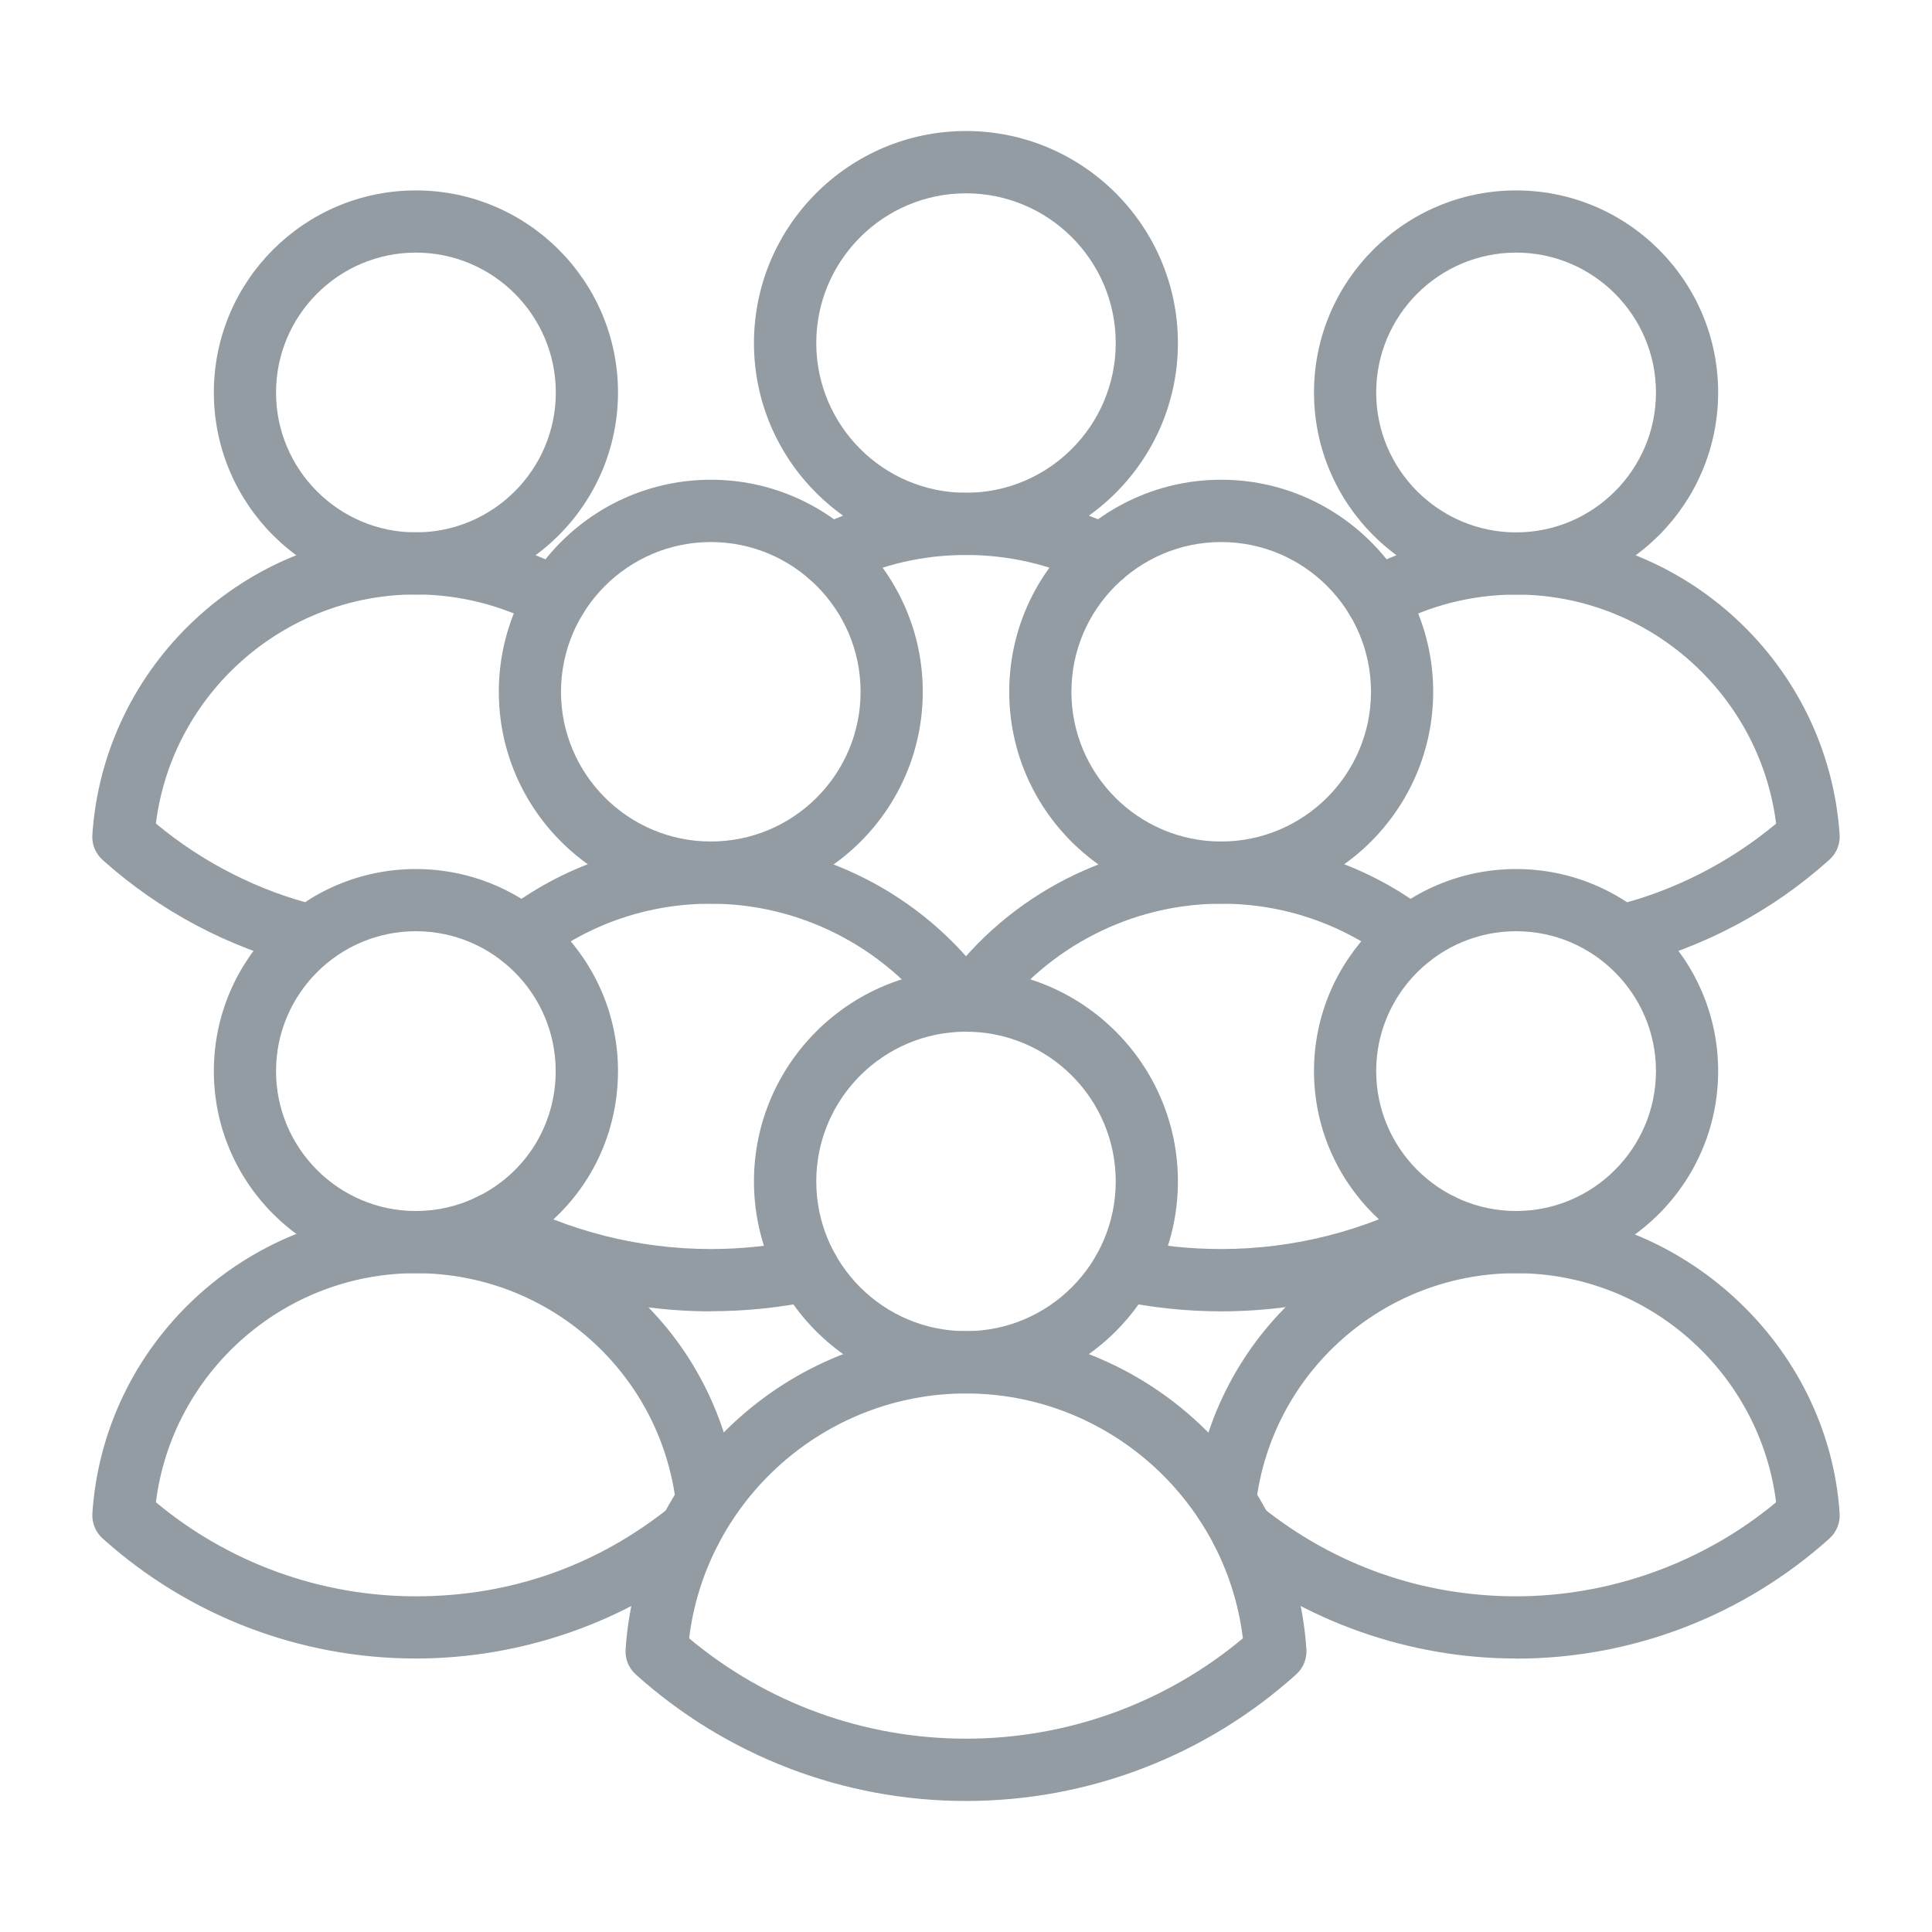
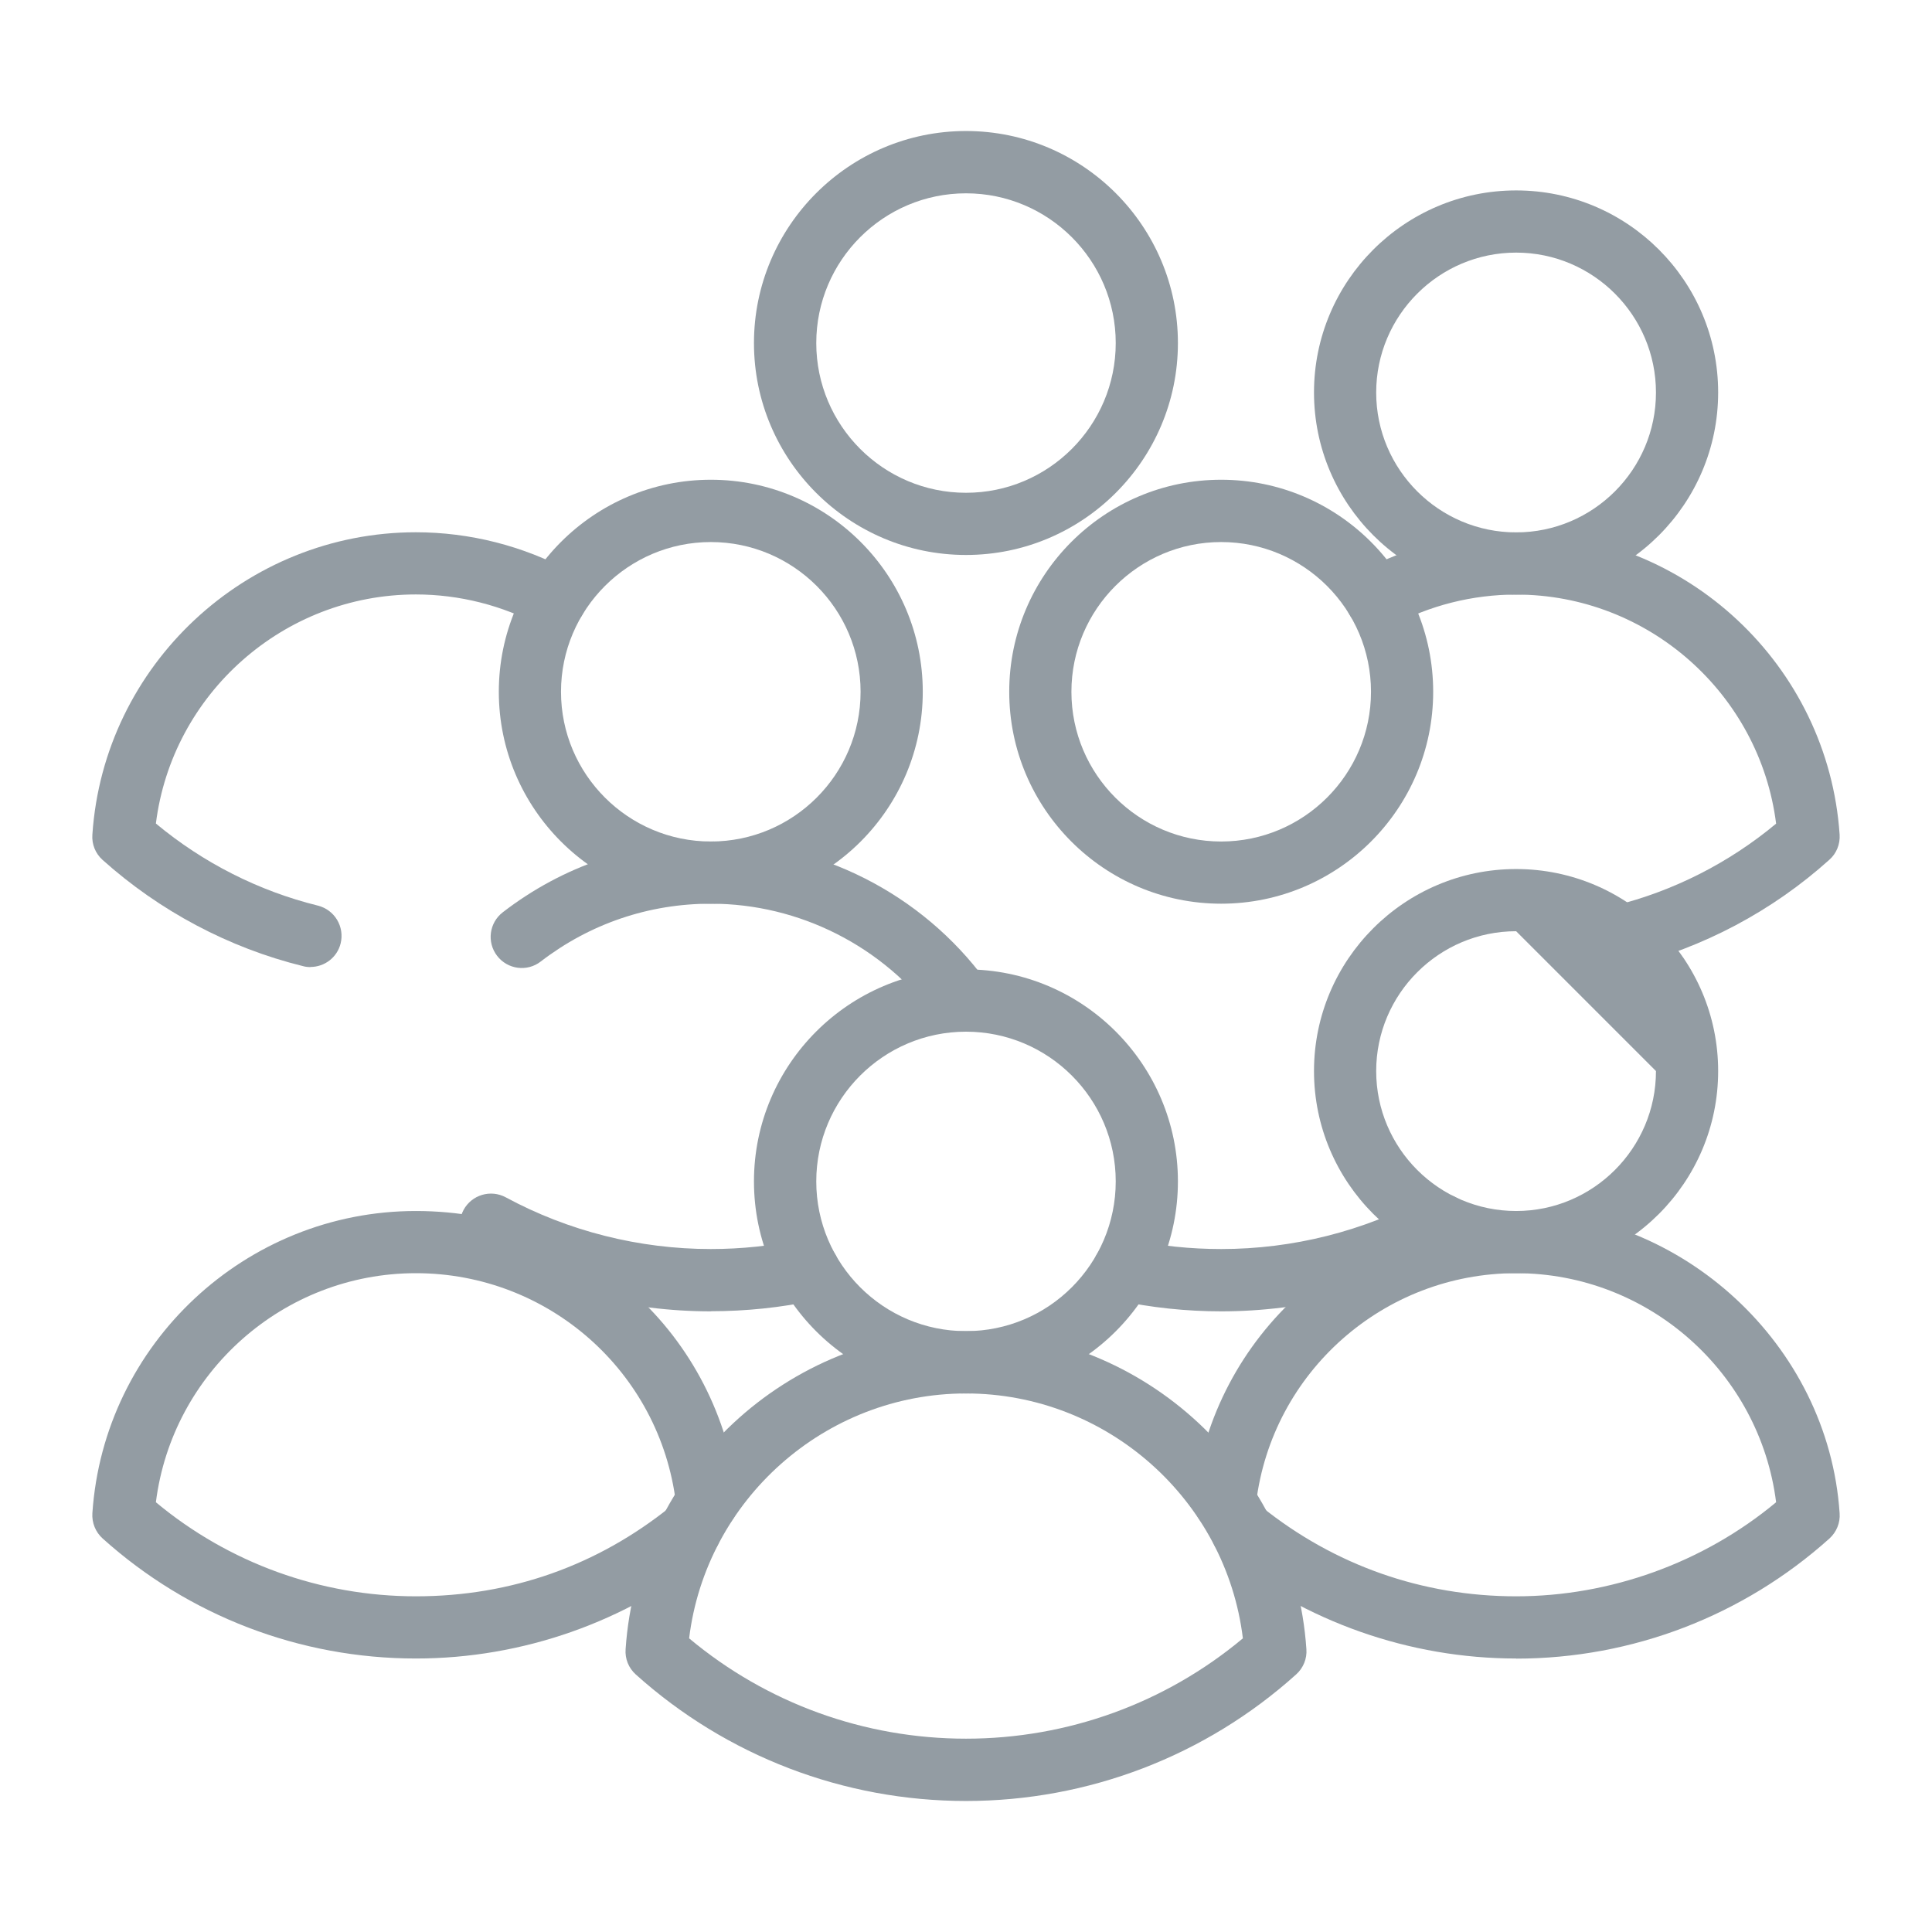
<svg xmlns="http://www.w3.org/2000/svg" width="16" height="16" viewBox="0 0 16 16" fill="none">
  <path d="M8 11.54C7.032 11.54 6.244 10.752 6.244 9.784C6.244 8.816 7.032 8.028 8 8.028C8.968 8.028 9.755 8.816 9.755 9.784C9.755 10.752 8.968 11.54 8 11.54ZM8 8.544C7.316 8.544 6.76 9.1 6.76 9.784C6.76 10.468 7.316 11.024 8 11.024C8.684 11.024 9.24 10.468 9.24 9.784C9.24 9.1 8.684 8.544 8 8.544Z" fill="#939CA3" />
  <path d="M8 14.915C6.988 14.915 6.017 14.543 5.265 13.867C5.206 13.814 5.175 13.737 5.181 13.658C5.28 12.181 6.518 11.024 8 11.024C9.482 11.024 10.72 12.181 10.819 13.658C10.825 13.737 10.793 13.814 10.734 13.867C9.983 14.543 9.011 14.915 8 14.915ZM5.707 13.568C6.349 14.105 7.158 14.399 8 14.399C8.841 14.399 9.651 14.105 10.293 13.568C10.153 12.421 9.169 11.54 8 11.54C6.831 11.54 5.847 12.421 5.707 13.568Z" fill="#939CA3" />
  <path d="M8 4.596C7.032 4.596 6.244 3.809 6.244 2.841C6.244 1.873 7.032 1.085 8 1.085C8.968 1.085 9.755 1.873 9.755 2.841C9.755 3.809 8.968 4.596 8 4.596ZM8 1.601C7.316 1.601 6.76 2.157 6.76 2.841C6.76 3.525 7.316 4.081 8 4.081C8.684 4.081 9.24 3.525 9.24 2.841C9.24 2.157 8.684 1.601 8 1.601Z" fill="#939CA3" />
-   <path d="M9.129 4.858C9.091 4.858 9.053 4.849 9.016 4.831C8.698 4.676 8.357 4.596 8 4.596C7.643 4.596 7.302 4.676 6.984 4.831C6.856 4.894 6.702 4.841 6.639 4.713C6.577 4.586 6.63 4.431 6.757 4.369C7.146 4.178 7.564 4.081 8 4.081C8.436 4.081 8.854 4.178 9.243 4.369C9.37 4.432 9.423 4.586 9.361 4.714C9.316 4.805 9.224 4.858 9.129 4.858L9.129 4.858Z" fill="#939CA3" />
  <path d="M5.887 7.484C4.919 7.484 4.131 6.697 4.131 5.729C4.131 4.761 4.919 3.973 5.887 3.973C6.855 3.973 7.642 4.761 7.642 5.729C7.642 6.697 6.855 7.484 5.887 7.484ZM5.887 4.489C5.203 4.489 4.646 5.045 4.646 5.729C4.646 6.413 5.203 6.969 5.887 6.969C6.571 6.969 7.127 6.413 7.127 5.729C7.127 5.045 6.571 4.489 5.887 4.489Z" fill="#939CA3" />
  <path d="M7.958 8.533C7.878 8.533 7.8 8.497 7.75 8.428C7.315 7.837 6.619 7.484 5.887 7.484C5.372 7.484 4.885 7.65 4.478 7.963C4.366 8.05 4.204 8.029 4.117 7.916C4.03 7.803 4.051 7.642 4.164 7.555C4.662 7.171 5.257 6.969 5.887 6.969C6.783 6.969 7.634 7.4 8.165 8.123C8.249 8.237 8.225 8.399 8.11 8.483C8.064 8.517 8.011 8.533 7.958 8.533H7.958Z" fill="#939CA3" />
  <path d="M5.887 10.86C5.208 10.86 4.536 10.69 3.944 10.37C3.818 10.302 3.772 10.146 3.839 10.02C3.907 9.895 4.063 9.848 4.189 9.916C4.707 10.196 5.294 10.344 5.887 10.344C6.141 10.344 6.394 10.317 6.64 10.265C6.779 10.235 6.916 10.323 6.946 10.463C6.976 10.602 6.887 10.739 6.748 10.769C6.467 10.829 6.177 10.859 5.887 10.859L5.887 10.86Z" fill="#939CA3" />
  <path d="M10.113 7.484C9.145 7.484 8.358 6.697 8.358 5.729C8.358 4.761 9.145 3.973 10.113 3.973C11.081 3.973 11.869 4.761 11.869 5.729C11.869 6.697 11.081 7.484 10.113 7.484ZM10.113 4.489C9.43 4.489 8.873 5.045 8.873 5.729C8.873 6.413 9.429 6.969 10.113 6.969C10.797 6.969 11.354 6.413 11.354 5.729C11.354 5.045 10.797 4.489 10.113 4.489Z" fill="#939CA3" />
  <path d="M10.113 10.86C9.823 10.86 9.534 10.829 9.252 10.769C9.113 10.739 9.025 10.602 9.055 10.463C9.084 10.324 9.222 10.235 9.361 10.265C9.606 10.318 9.86 10.344 10.114 10.344C10.707 10.344 11.294 10.196 11.812 9.916C11.937 9.848 12.093 9.895 12.161 10.02C12.229 10.146 12.182 10.302 12.057 10.37C11.464 10.69 10.792 10.86 10.114 10.86H10.113Z" fill="#939CA3" />
-   <path d="M8.035 8.544C7.982 8.544 7.929 8.528 7.883 8.495C7.768 8.411 7.743 8.25 7.826 8.135C8.357 7.405 9.212 6.969 10.113 6.969C10.743 6.969 11.338 7.171 11.836 7.555C11.949 7.642 11.97 7.803 11.883 7.916C11.796 8.029 11.634 8.05 11.522 7.963C11.115 7.65 10.628 7.484 10.113 7.484C9.376 7.484 8.677 7.841 8.243 8.438C8.193 8.507 8.114 8.544 8.035 8.544Z" fill="#939CA3" />
-   <path d="M12.556 10.544C11.633 10.544 10.882 9.793 10.882 8.87C10.882 7.947 11.633 7.197 12.556 7.197C13.479 7.197 14.229 7.947 14.229 8.87C14.229 9.793 13.479 10.544 12.556 10.544ZM12.556 7.712C11.917 7.712 11.397 8.232 11.397 8.87C11.397 9.509 11.917 10.029 12.556 10.029C13.194 10.029 13.714 9.509 13.714 8.87C13.714 8.232 13.194 7.712 12.556 7.712Z" fill="#939CA3" />
+   <path d="M12.556 10.544C11.633 10.544 10.882 9.793 10.882 8.87C10.882 7.947 11.633 7.197 12.556 7.197C13.479 7.197 14.229 7.947 14.229 8.87C14.229 9.793 13.479 10.544 12.556 10.544ZM12.556 7.712C11.917 7.712 11.397 8.232 11.397 8.87C11.397 9.509 11.917 10.029 12.556 10.029C13.194 10.029 13.714 9.509 13.714 8.87Z" fill="#939CA3" />
  <path d="M12.556 13.735C11.674 13.735 10.81 13.431 10.124 12.879C10.057 12.826 10.025 12.746 10.028 12.666C9.934 12.619 9.875 12.517 9.888 12.407C10.043 11.052 11.19 10.029 12.556 10.029C13.923 10.029 15.141 11.129 15.235 12.532C15.241 12.611 15.209 12.688 15.151 12.741C14.437 13.382 13.516 13.736 12.556 13.736L12.556 13.735ZM10.402 12.448C10.418 12.456 10.433 12.466 10.447 12.478C11.051 12.963 11.78 13.22 12.556 13.22C13.332 13.22 14.105 12.944 14.709 12.441C14.574 11.368 13.652 10.544 12.556 10.544C11.46 10.544 10.534 11.362 10.402 12.448Z" fill="#939CA3" />
-   <path d="M3.444 10.544C2.521 10.544 1.771 9.793 1.771 8.87C1.771 7.947 2.521 7.197 3.444 7.197C4.367 7.197 5.118 7.947 5.118 8.87C5.118 9.515 4.758 10.091 4.179 10.374C3.949 10.487 3.702 10.544 3.444 10.544ZM3.444 7.712C2.805 7.712 2.286 8.232 2.286 8.87C2.286 9.509 2.805 10.029 3.444 10.029C3.623 10.029 3.794 9.989 3.953 9.911C4.354 9.715 4.602 9.316 4.602 8.87C4.602 8.232 4.083 7.712 3.444 7.712H3.444Z" fill="#939CA3" />
  <path d="M3.444 13.735C2.484 13.735 1.563 13.382 0.85 12.741C0.791 12.688 0.76 12.611 0.765 12.532C0.859 11.128 2.036 10.029 3.444 10.029C4.852 10.029 5.957 11.051 6.112 12.407C6.125 12.517 6.066 12.619 5.972 12.666C5.976 12.746 5.943 12.825 5.876 12.879C5.19 13.431 4.327 13.735 3.445 13.735H3.444ZM1.291 12.441C1.895 12.944 2.655 13.22 3.444 13.22C4.234 13.22 4.95 12.963 5.553 12.478C5.567 12.466 5.582 12.456 5.598 12.448C5.466 11.362 4.543 10.544 3.444 10.544C2.346 10.544 1.426 11.368 1.291 12.441Z" fill="#939CA3" />
  <path d="M12.556 4.924C11.633 4.924 10.882 4.173 10.882 3.25C10.882 2.327 11.633 1.577 12.556 1.577C13.479 1.577 14.229 2.327 14.229 3.25C14.229 4.173 13.479 4.924 12.556 4.924ZM12.556 2.092C11.917 2.092 11.397 2.612 11.397 3.251C11.397 3.889 11.917 4.409 12.556 4.409C13.194 4.409 13.714 3.889 13.714 3.251C13.714 2.612 13.194 2.092 12.556 2.092Z" fill="#939CA3" />
  <path d="M13.43 8.009C13.314 8.009 13.209 7.93 13.18 7.813C13.146 7.675 13.23 7.535 13.368 7.501C13.858 7.38 14.319 7.146 14.709 6.821C14.574 5.748 13.652 4.924 12.556 4.924C12.194 4.924 11.837 5.014 11.521 5.186C11.396 5.254 11.24 5.208 11.172 5.083C11.104 4.957 11.15 4.801 11.275 4.733C11.666 4.521 12.109 4.409 12.556 4.409C13.963 4.409 15.14 5.508 15.235 6.912C15.24 6.991 15.209 7.068 15.15 7.12C14.678 7.545 14.104 7.849 13.491 8.001C13.47 8.006 13.45 8.009 13.429 8.009H13.43Z" fill="#939CA3" />
-   <path d="M3.444 4.924C2.521 4.924 1.771 4.173 1.771 3.25C1.771 2.327 2.521 1.577 3.444 1.577C4.367 1.577 5.118 2.327 5.118 3.25C5.118 4.173 4.367 4.924 3.444 4.924ZM3.444 2.092C2.805 2.092 2.286 2.612 2.286 3.251C2.286 3.889 2.805 4.409 3.444 4.409C4.083 4.409 4.603 3.889 4.603 3.251C4.603 2.612 4.083 2.092 3.444 2.092Z" fill="#939CA3" />
  <path d="M2.571 8.009C2.551 8.009 2.53 8.007 2.509 8.001C1.896 7.85 1.322 7.545 0.849 7.121C0.79 7.068 0.759 6.991 0.765 6.912C0.859 5.508 2.036 4.408 3.444 4.408C3.891 4.408 4.334 4.521 4.724 4.733C4.849 4.801 4.896 4.957 4.828 5.082C4.76 5.207 4.603 5.254 4.478 5.185C4.163 5.014 3.805 4.923 3.444 4.923C2.348 4.923 1.425 5.747 1.291 6.82C1.681 7.145 2.142 7.379 2.633 7.5C2.771 7.535 2.855 7.674 2.821 7.813C2.792 7.93 2.687 8.008 2.571 8.008L2.571 8.009Z" fill="#939CA3" />
</svg>